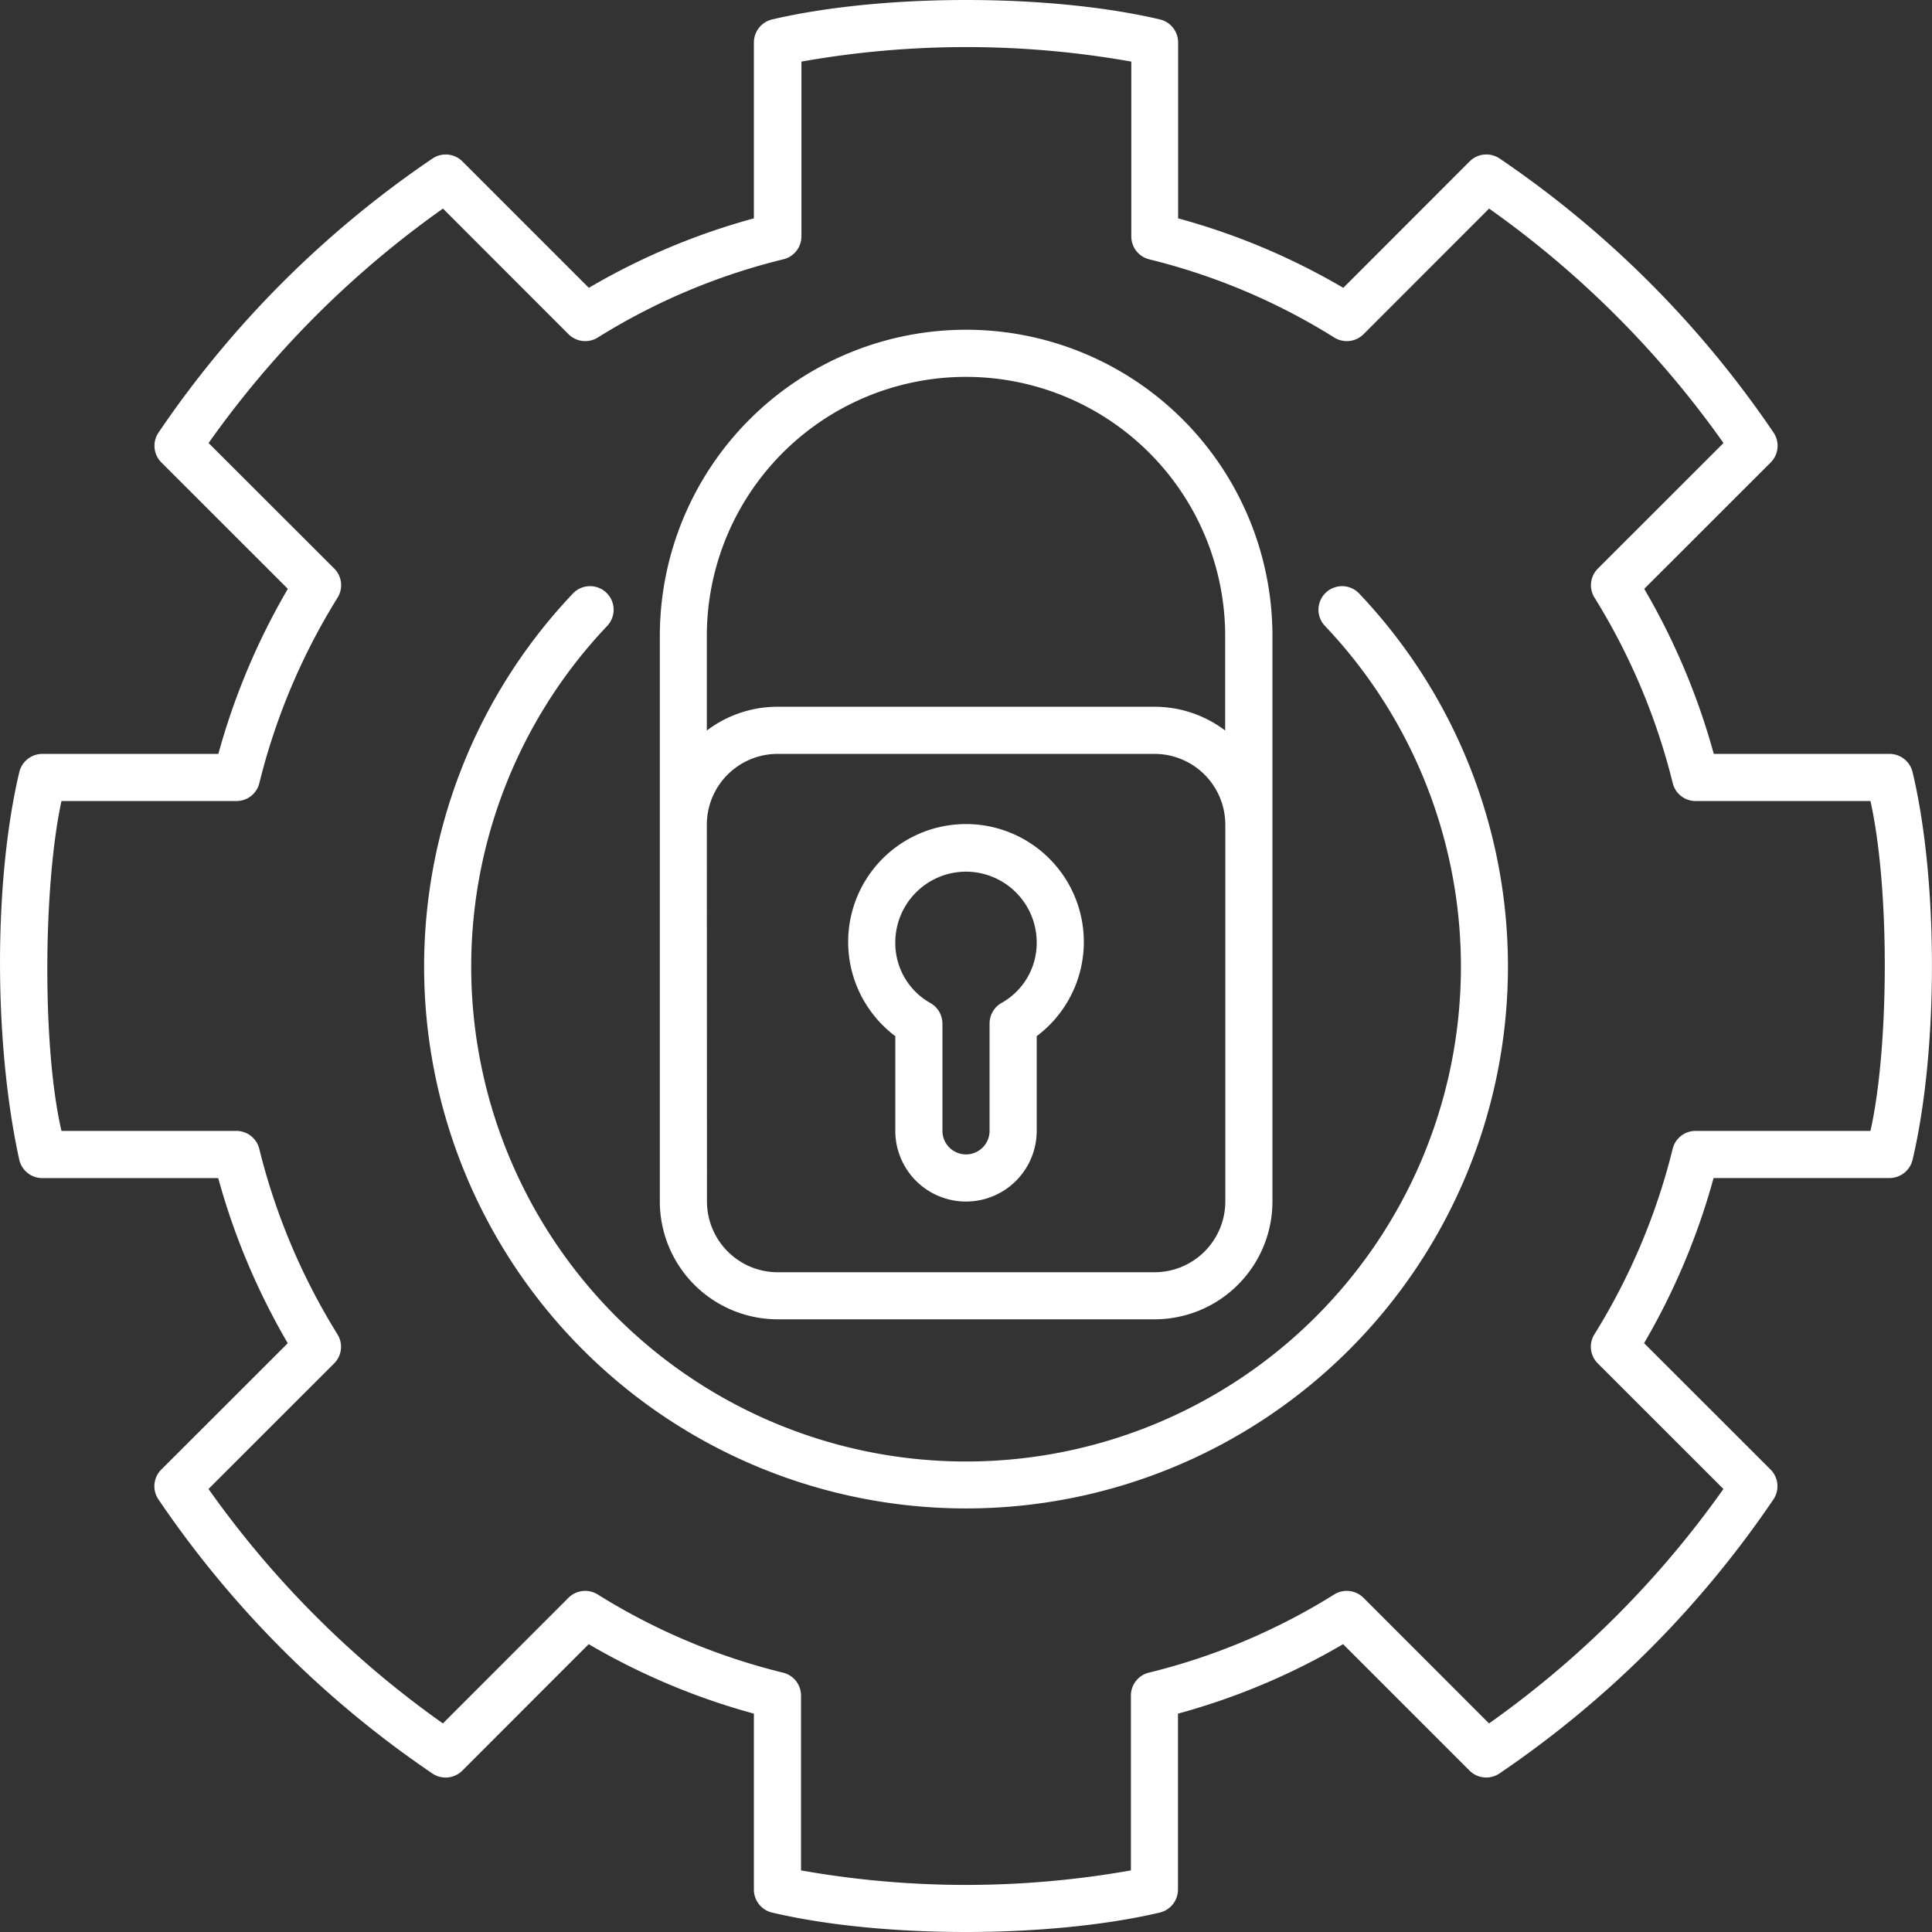
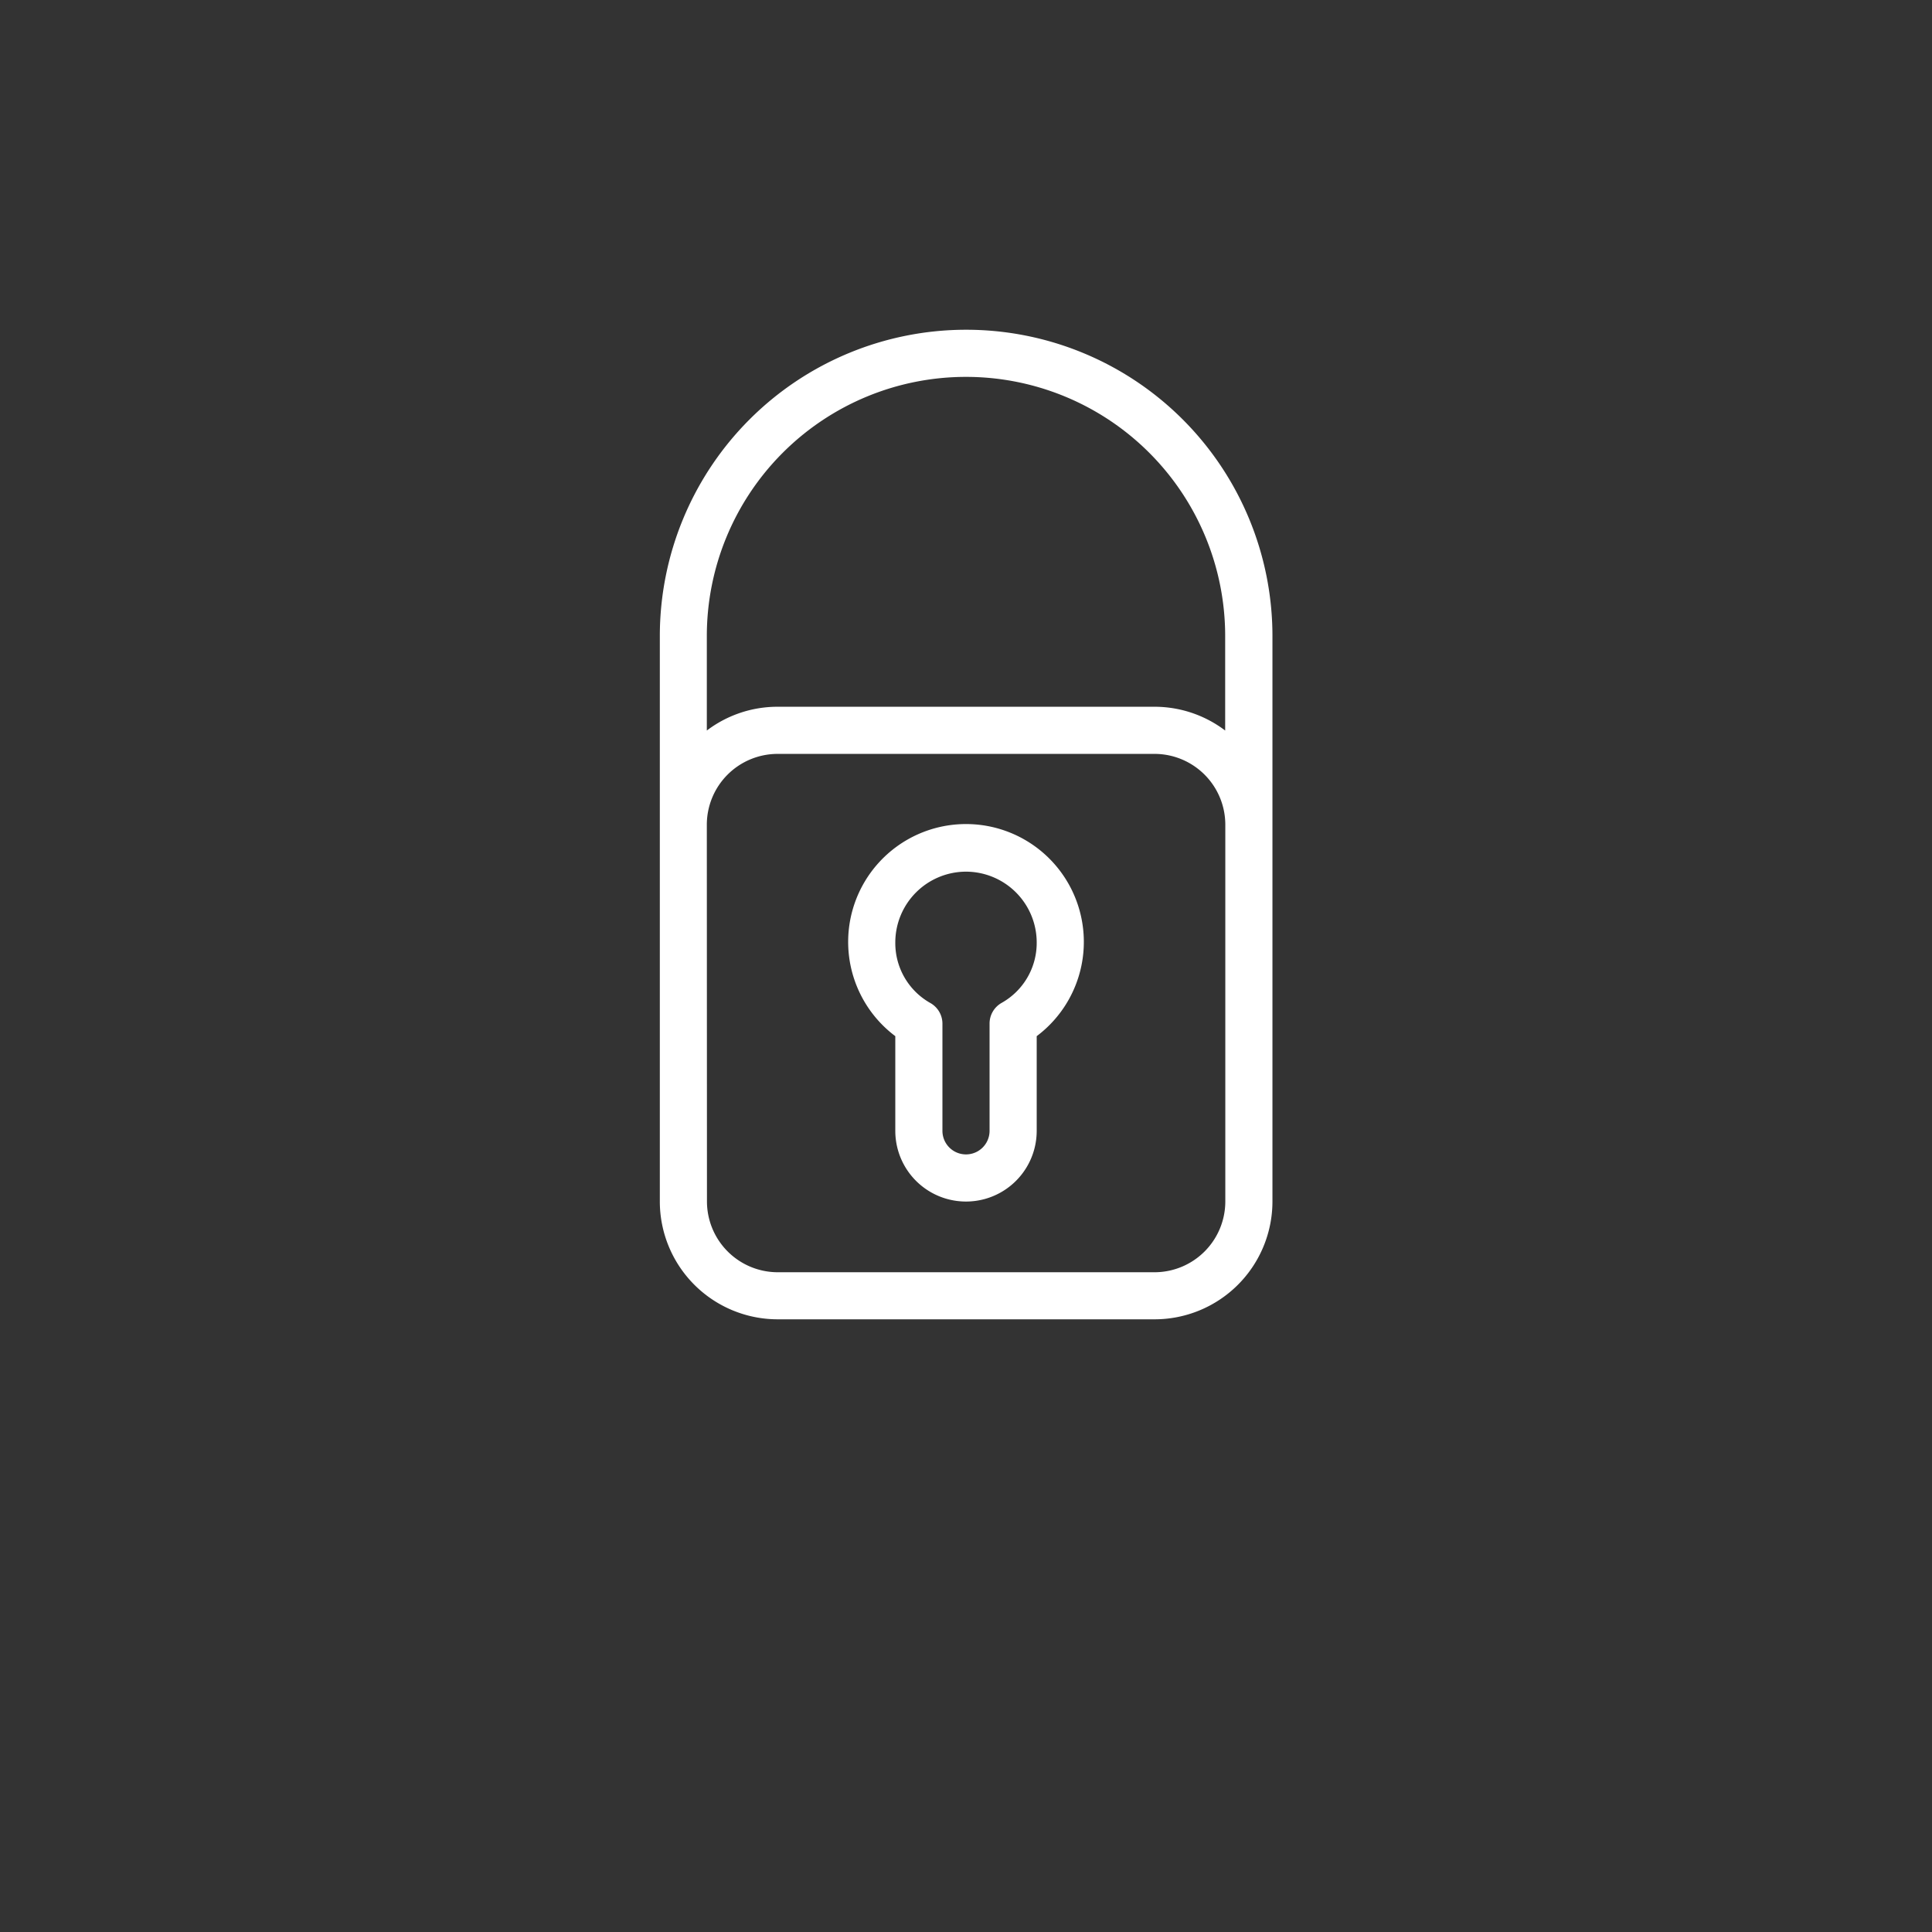
<svg xmlns="http://www.w3.org/2000/svg" viewBox="0 0 284.46 284.46">
  <rect x="0" y="0" width="284.46" height="284.46" fill="#333333" stroke="none" />
  <defs>
    <style>
      .cls-1 {
        fill: #fff;
      }
    </style>
  </defs>
  <g id="Layer_2" data-name="Layer 2">
    <g id="Layer_1-2" data-name="Layer 1">
      <g>
-         <path class="cls-1" d="M278.23,111h-25.9a101.19,101.19,0,0,0-10.24-24.3l18.62-18.61a3.47,3.47,0,0,0,.42-4.4A151.33,151.33,0,0,0,220.8,23.34a3.48,3.48,0,0,0-4.41.42L197.78,42.38a99.68,99.68,0,0,0-24.32-10.23V6.24a3.48,3.48,0,0,0-2.72-3.39c-16.19-3.8-40.72-3.8-57,0A3.49,3.49,0,0,0,111,6.24V32.15A99.45,99.45,0,0,0,86.7,42.38L68.08,23.76a3.48,3.48,0,0,0-4.4-.42A151.22,151.22,0,0,0,23.34,63.69a3.47,3.47,0,0,0,.42,4.4L42.38,86.7A101.16,101.16,0,0,0,32.15,111H6.22a3.5,3.5,0,0,0-3.39,2.73c-3.81,16.13-3.73,40,0,57a3.48,3.48,0,0,0,3.39,2.73H32.13a101.09,101.09,0,0,0,10.24,24.31L23.75,216.37a3.46,3.46,0,0,0-.42,4.4,151.33,151.33,0,0,0,40.33,40.35,3.48,3.48,0,0,0,4.41-.42l18.61-18.62A100.07,100.07,0,0,0,111,252.31v25.92a3.48,3.48,0,0,0,2.72,3.38c16.19,3.8,40.72,3.8,57,0a3.49,3.49,0,0,0,2.72-3.38V252.31a99.83,99.83,0,0,0,24.31-10.23l18.62,18.62a3.48,3.48,0,0,0,4.4.42,151.22,151.22,0,0,0,40.34-40.35,3.47,3.47,0,0,0-.42-4.4l-18.62-18.61a101.07,101.07,0,0,0,10.23-24.31h25.92a3.5,3.5,0,0,0,3.39-2.73c3.81-16.23,3.77-41.12,0-57A3.5,3.5,0,0,0,278.23,111Zm-2.83,55.51H249.65a3.46,3.46,0,0,0-3.37,2.63,94.66,94.66,0,0,1-11.52,27.31,3.46,3.46,0,0,0,.49,4.29l18.5,18.49a144.48,144.48,0,0,1-34.51,34.52l-18.49-18.5a3.49,3.49,0,0,0-4.3-.49,93.37,93.37,0,0,1-27.32,11.52,3.47,3.47,0,0,0-2.62,3.36v25.75a139,139,0,0,1-48.57,0V249.64a3.47,3.47,0,0,0-2.63-3.36A93.31,93.31,0,0,1,88,234.76a3.49,3.49,0,0,0-4.3.49l-18.49,18.5A144.3,144.3,0,0,1,30.7,219.23l18.5-18.49a3.46,3.46,0,0,0,.48-4.29,94.92,94.92,0,0,1-11.51-27.31,3.47,3.47,0,0,0-3.37-2.63H9.05c-2.89-12.49-2.66-36.25,0-48.57H34.81a3.45,3.45,0,0,0,3.37-2.62A94.66,94.66,0,0,1,49.7,88a3.46,3.46,0,0,0-.49-4.29L30.71,65.23A144.48,144.48,0,0,1,65.22,30.71l18.49,18.5a3.49,3.49,0,0,0,4.3.49,93.37,93.37,0,0,1,27.32-11.52A3.48,3.48,0,0,0,118,34.82V9.07a139,139,0,0,1,48.57,0V34.82a3.47,3.47,0,0,0,2.63,3.36A93.31,93.31,0,0,1,196.46,49.7a3.49,3.49,0,0,0,4.3-.49l18.49-18.5a144.3,144.3,0,0,1,34.51,34.52l-18.5,18.49a3.46,3.46,0,0,0-.48,4.29,94.92,94.92,0,0,1,11.51,27.31,3.46,3.46,0,0,0,3.37,2.62H275.4C278.32,131.13,278.1,154.5,275.4,166.51Z" />
        <path class="cls-1" d="M114.48,194.25H170a17.36,17.36,0,0,0,17.35-17.34V93.65a45.1,45.1,0,0,0-90.2,0v83.26A17.36,17.36,0,0,0,114.48,194.25ZM104.07,93.65a38.16,38.16,0,0,1,76.32,0v13.91a17.21,17.21,0,0,0-10.41-3.5h-55.5a17.21,17.21,0,0,0-10.41,3.5Zm0,27.75A10.43,10.43,0,0,1,114.48,111H170a10.43,10.43,0,0,1,10.41,10.4v55.51A10.43,10.43,0,0,1,170,187.32h-55.5a10.43,10.43,0,0,1-10.41-10.41Z" />
        <path class="cls-1" d="M131.82,152.56V166.5a10.41,10.41,0,0,0,20.82,0V152.56a17.35,17.35,0,1,0-20.82,0Zm10.41-24.22a10.43,10.43,0,0,1,10.41,10.41,10.12,10.12,0,0,1-5.18,8.92,3.49,3.49,0,0,0-1.76,3V166.5a3.47,3.47,0,1,1-6.94,0V150.69a3.49,3.49,0,0,0-1.76-3,10.12,10.12,0,0,1-5.18-8.92A10.43,10.43,0,0,1,142.23,128.34Z" />
-         <path class="cls-1" d="M195.21,87.26a3.46,3.46,0,0,0-.13,4.9,72.86,72.86,0,1,1-105.68,0,3.47,3.47,0,0,0-5.05-4.77,79.79,79.79,0,1,0,115.77,0A3.47,3.47,0,0,0,195.21,87.26Z" />
      </g>
    </g>
  </g>
</svg>